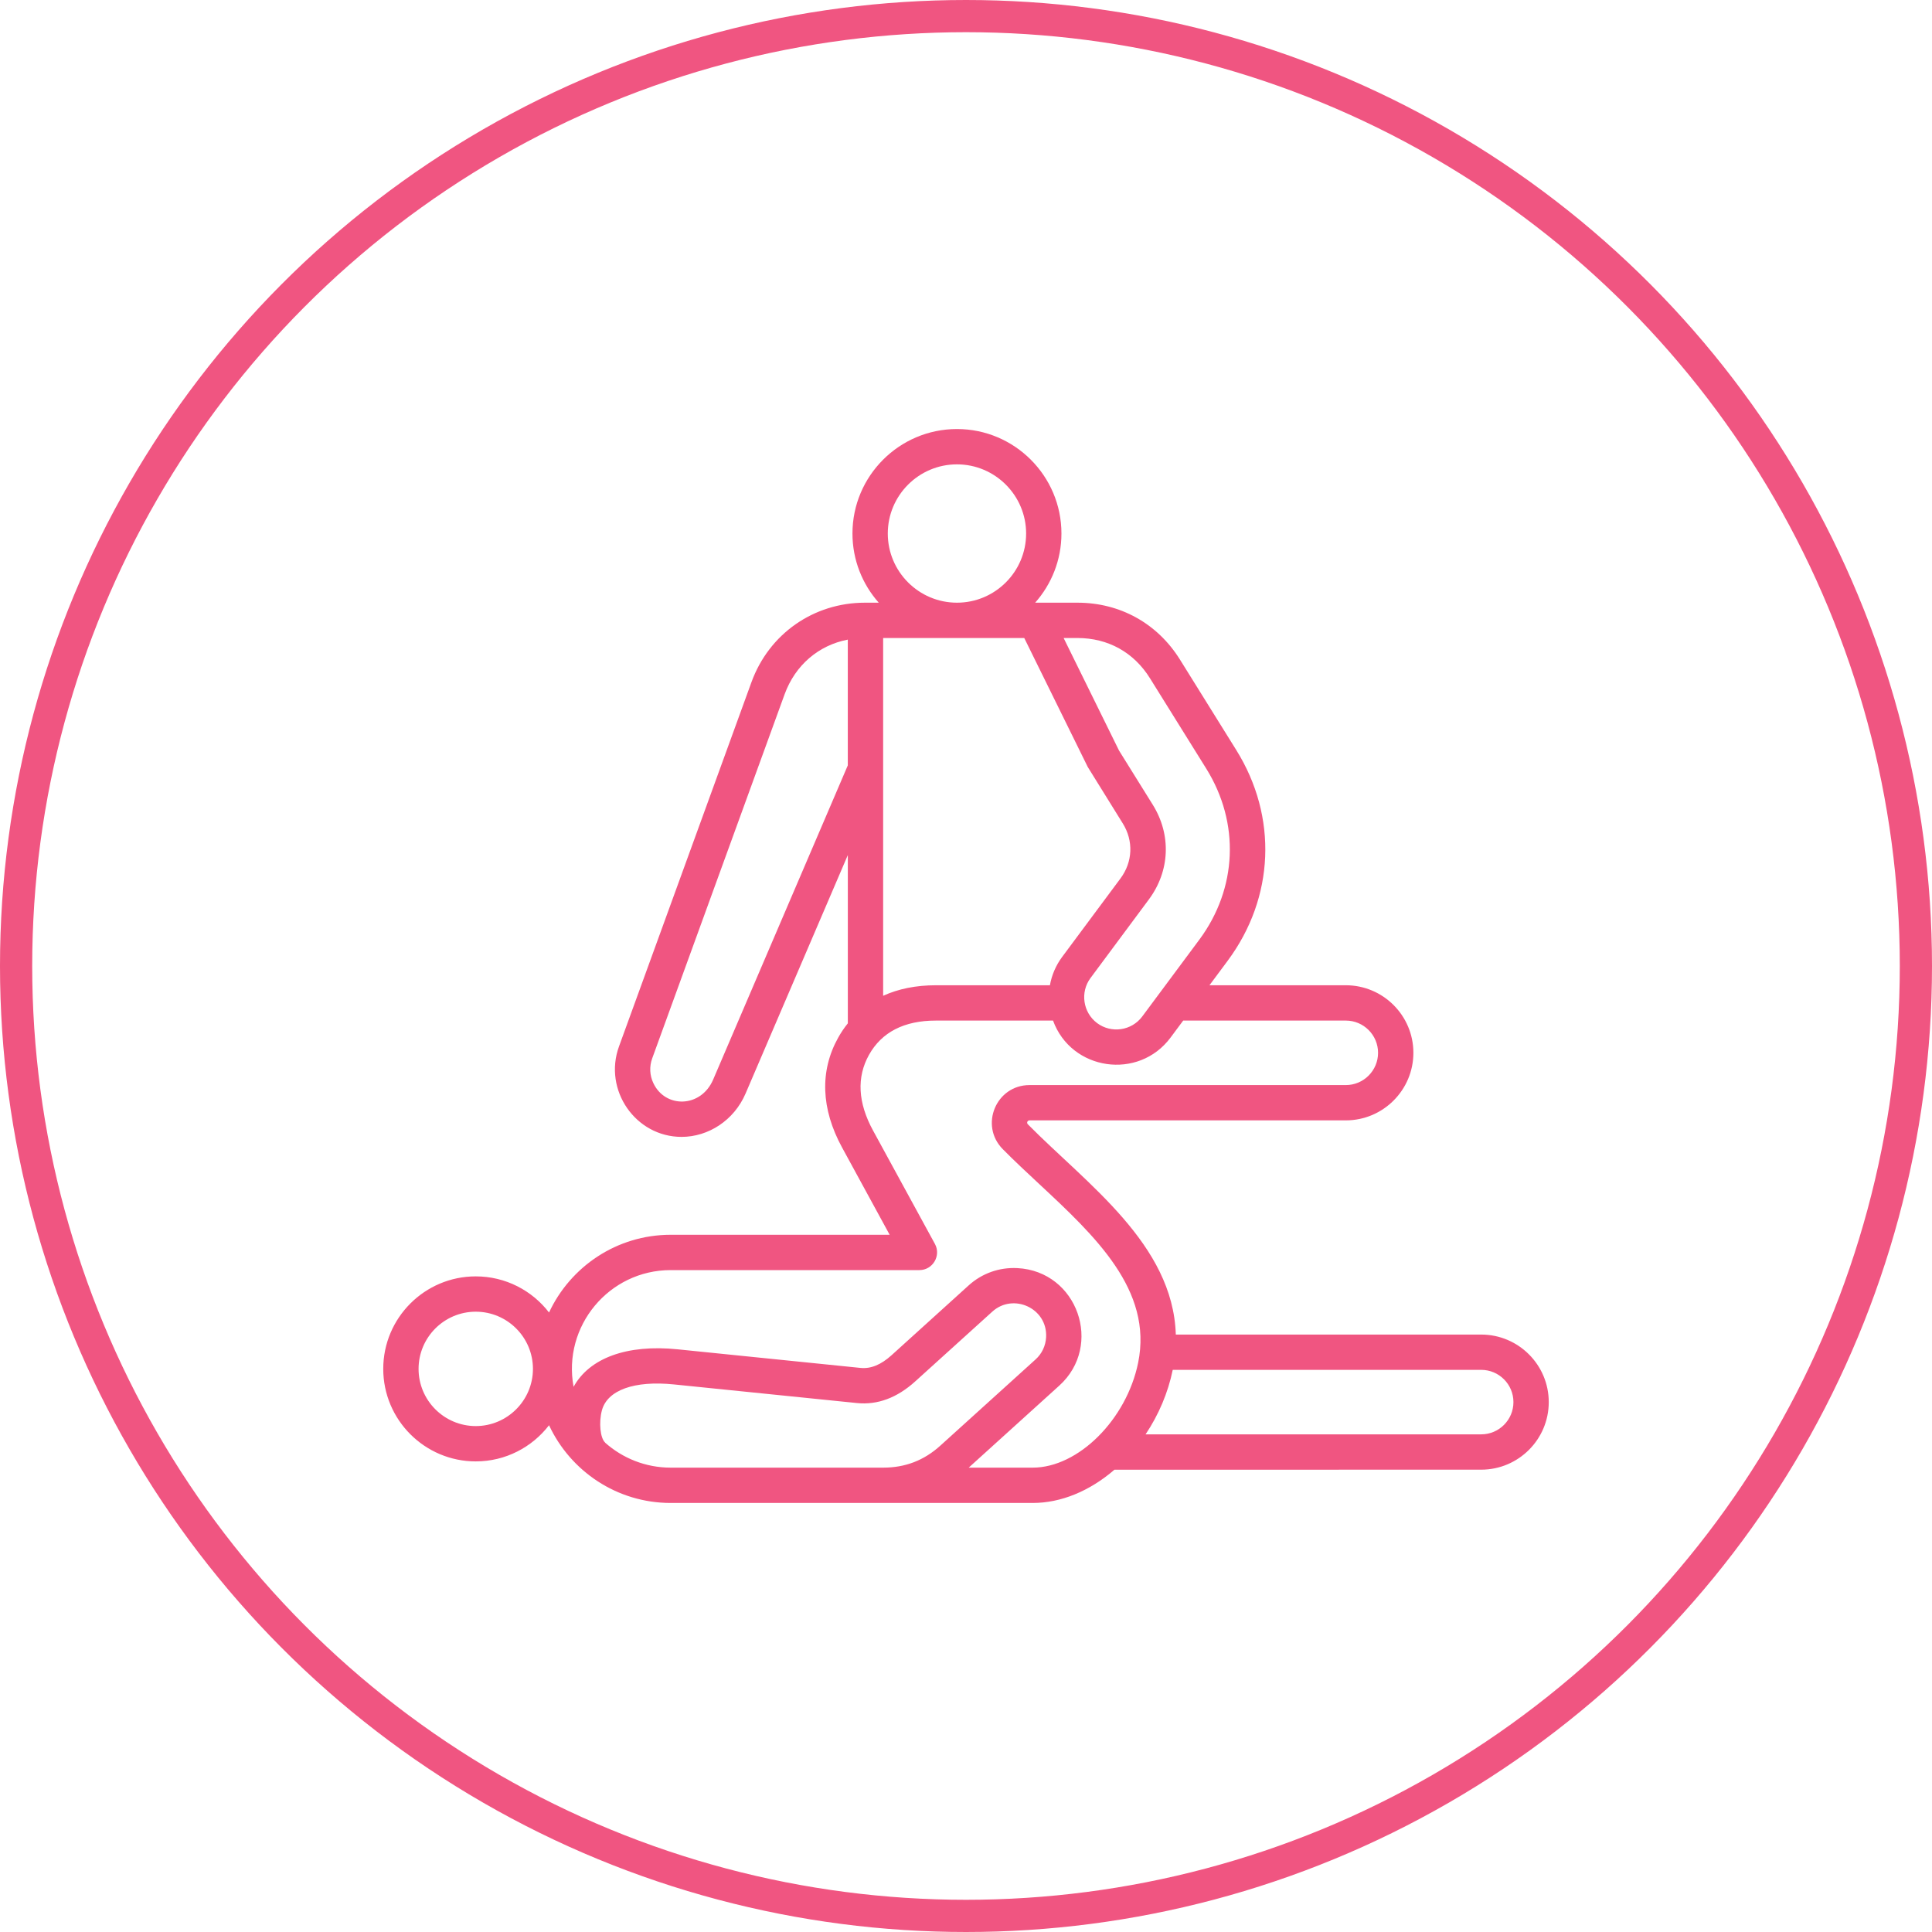
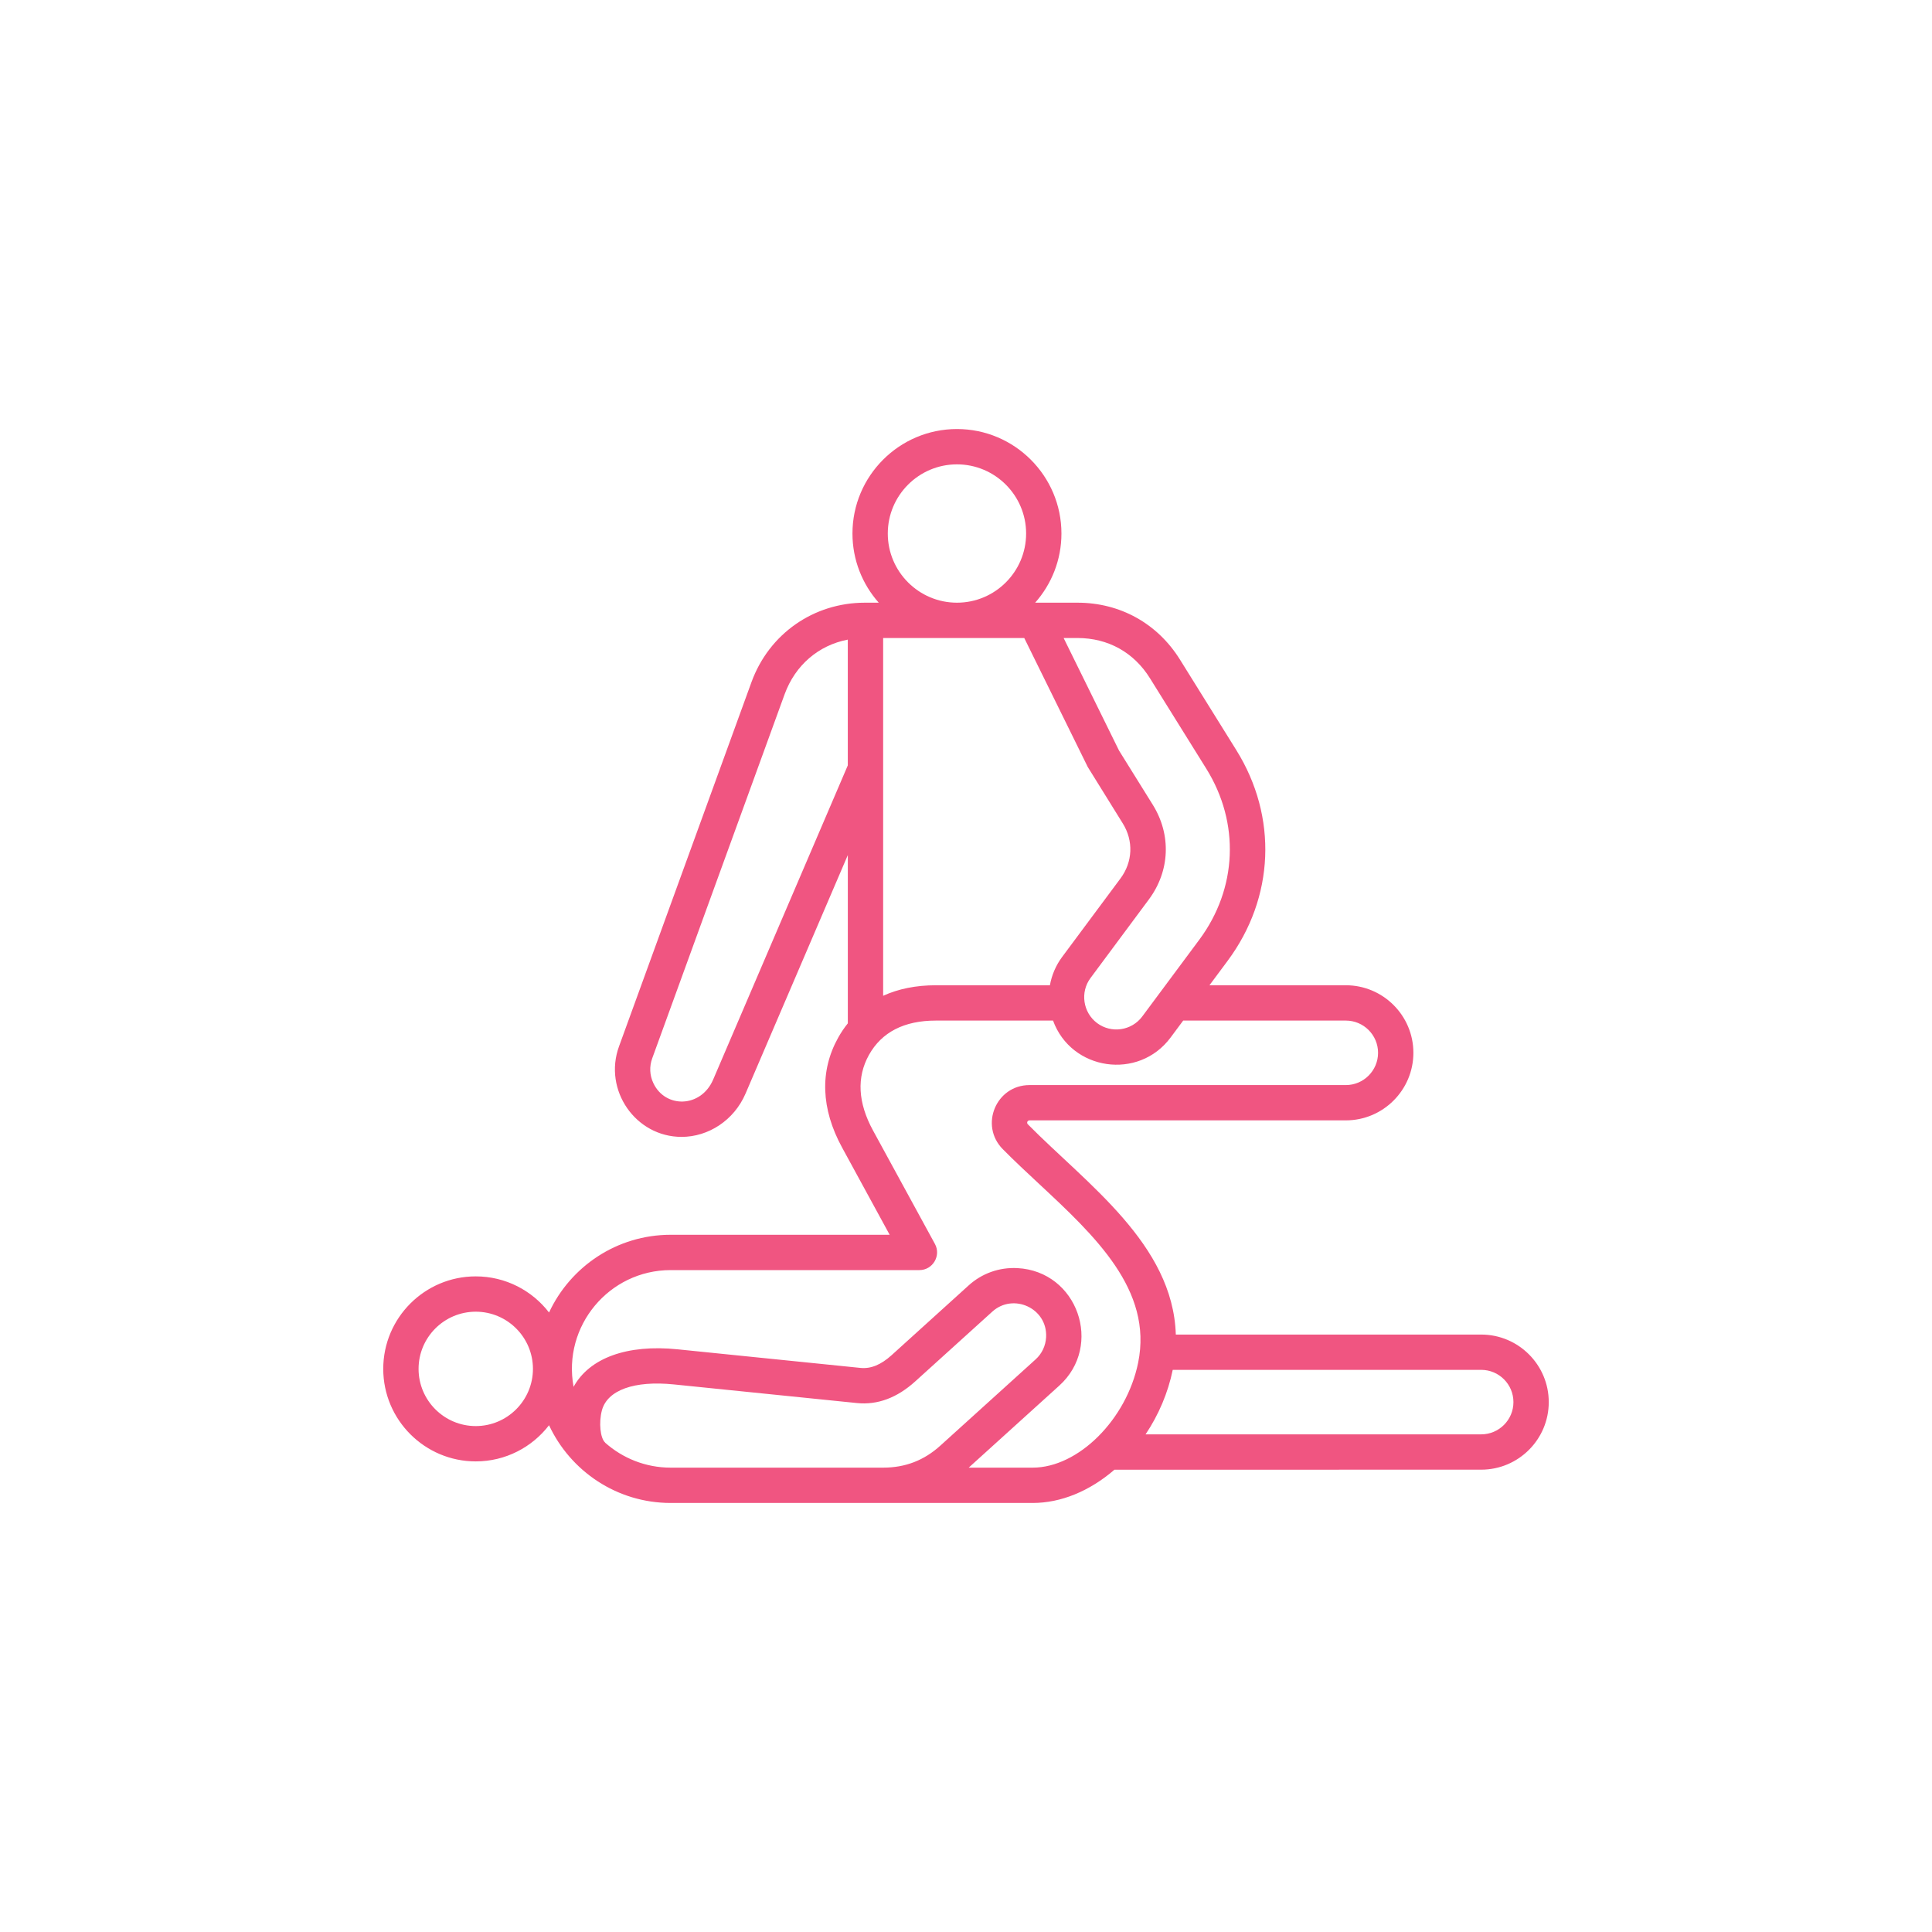
<svg xmlns="http://www.w3.org/2000/svg" width="60" height="60" viewBox="0 0 60 60" fill="none">
  <path fill-rule="evenodd" clip-rule="evenodd" d="M45.999 44.545L35.577 44.545C35.983 43.939 36.274 43.254 36.42 42.543L45.999 42.542C46.553 42.542 47.001 42.991 47.001 43.544C47.001 44.096 46.553 44.545 45.999 44.545ZM32.072 45.579C33.486 45.579 34.985 44.087 35.346 42.321C35.807 40.063 34.006 38.384 32.263 36.761C31.886 36.41 31.497 36.047 31.142 35.688C30.412 34.949 30.935 33.698 31.973 33.698L41.796 33.698C42.348 33.698 42.797 33.248 42.797 32.696C42.797 32.144 42.348 31.695 41.796 31.695L36.745 31.695L36.354 32.221C35.36 33.559 33.269 33.251 32.703 31.695L29.063 31.695C28.08 31.695 27.381 32.054 26.986 32.762C26.6 33.456 26.642 34.247 27.114 35.111L29.035 38.632C29.233 38.997 28.968 39.444 28.553 39.444L20.829 39.444C18.913 39.444 17.465 41.186 17.813 43.069C18.305 42.175 19.471 41.744 21.043 41.904L26.725 42.482C27.044 42.514 27.359 42.385 27.689 42.087L30.081 39.921C30.495 39.545 31.032 39.354 31.593 39.382C33.469 39.477 34.269 41.791 32.898 43.031L30.084 45.579L32.072 45.579ZM20.829 45.579C20.048 45.579 19.335 45.285 18.792 44.803L18.794 44.801C18.642 44.665 18.592 44.18 18.692 43.803C18.86 43.171 19.697 42.869 20.932 42.995L26.614 43.573C27.25 43.638 27.86 43.411 28.424 42.9L30.817 40.734C31.466 40.146 32.533 40.625 32.488 41.526C32.474 41.794 32.358 42.04 32.161 42.218L29.207 44.892C28.697 45.355 28.115 45.579 27.426 45.579L20.829 45.579ZM14.775 44.288C13.796 44.288 12.999 43.491 12.999 42.512C12.999 41.532 13.796 40.736 14.775 40.736C15.754 40.736 16.551 41.532 16.551 42.512C16.551 43.491 15.754 44.288 14.775 44.288ZM22.148 33.527C21.767 34.414 20.657 34.422 20.29 33.636C20.233 33.517 20.201 33.388 20.195 33.257C20.189 33.126 20.209 32.994 20.254 32.871L24.367 21.561C24.697 20.655 25.424 20.038 26.329 19.864L26.329 23.77L22.148 33.527ZM27.571 16.569C27.571 15.385 28.535 14.421 29.719 14.421C30.903 14.421 31.867 15.385 31.867 16.569C31.867 17.753 30.904 18.717 29.719 18.717C28.535 18.717 27.571 17.753 27.571 16.569ZM33.781 23.819L34.869 25.572C35.206 26.113 35.179 26.767 34.799 27.279L32.986 29.718C32.793 29.978 32.663 30.279 32.606 30.598L29.063 30.598C28.448 30.598 27.899 30.709 27.427 30.925L27.427 19.814L31.809 19.814L33.781 23.819ZM33.461 19.814C34.411 19.814 35.212 20.258 35.714 21.065L37.463 23.873C38.511 25.558 38.427 27.592 37.245 29.184L35.474 31.567C35.145 32.01 34.516 32.103 34.073 31.774C33.633 31.446 33.538 30.815 33.867 30.373L35.679 27.933C36.334 27.052 36.381 25.925 35.8 24.992L34.753 23.31L33.032 19.814L33.461 19.814ZM45.999 41.446L36.516 41.446C36.428 38.634 33.745 36.766 31.922 34.917C31.911 34.907 31.904 34.894 31.901 34.88C31.898 34.866 31.899 34.851 31.905 34.838C31.91 34.825 31.92 34.813 31.932 34.806C31.944 34.798 31.958 34.794 31.973 34.794L41.796 34.794C42.953 34.794 43.894 33.852 43.894 32.696C43.894 31.539 42.953 30.598 41.796 30.598L37.561 30.598L38.126 29.838C39.583 27.876 39.686 25.369 38.394 23.294L36.646 20.486C35.946 19.361 34.785 18.717 33.461 18.717H32.148C32.655 18.144 32.964 17.392 32.964 16.569C32.964 14.78 31.508 13.324 29.719 13.324C27.93 13.324 26.474 14.78 26.474 16.569C26.474 17.392 26.783 18.145 27.29 18.717H26.862C25.265 18.717 23.882 19.686 23.337 21.186L19.224 32.497C18.73 33.853 19.738 35.307 21.167 35.307C21.998 35.307 22.797 34.795 23.155 33.959L26.33 26.555L26.33 31.781C26.217 31.921 26.116 32.071 26.029 32.228C25.455 33.258 25.496 34.437 26.151 35.636L27.629 38.347L20.829 38.347C19.157 38.347 17.714 39.337 17.051 40.761C16.525 40.079 15.701 39.639 14.775 39.639C13.191 39.639 11.902 40.927 11.902 42.512C11.902 44.096 13.191 45.385 14.775 45.385C15.701 45.385 16.525 44.944 17.051 44.262C17.714 45.685 19.157 46.676 20.829 46.676L32.072 46.676C32.947 46.676 33.837 46.31 34.61 45.643L45.999 45.642C47.157 45.642 48.098 44.701 48.098 43.544C48.098 42.387 47.157 41.446 45.999 41.446Z" fill="#F05581" />
-   <circle cx="30" cy="30" r="29.5" stroke="#F05581" />
</svg>